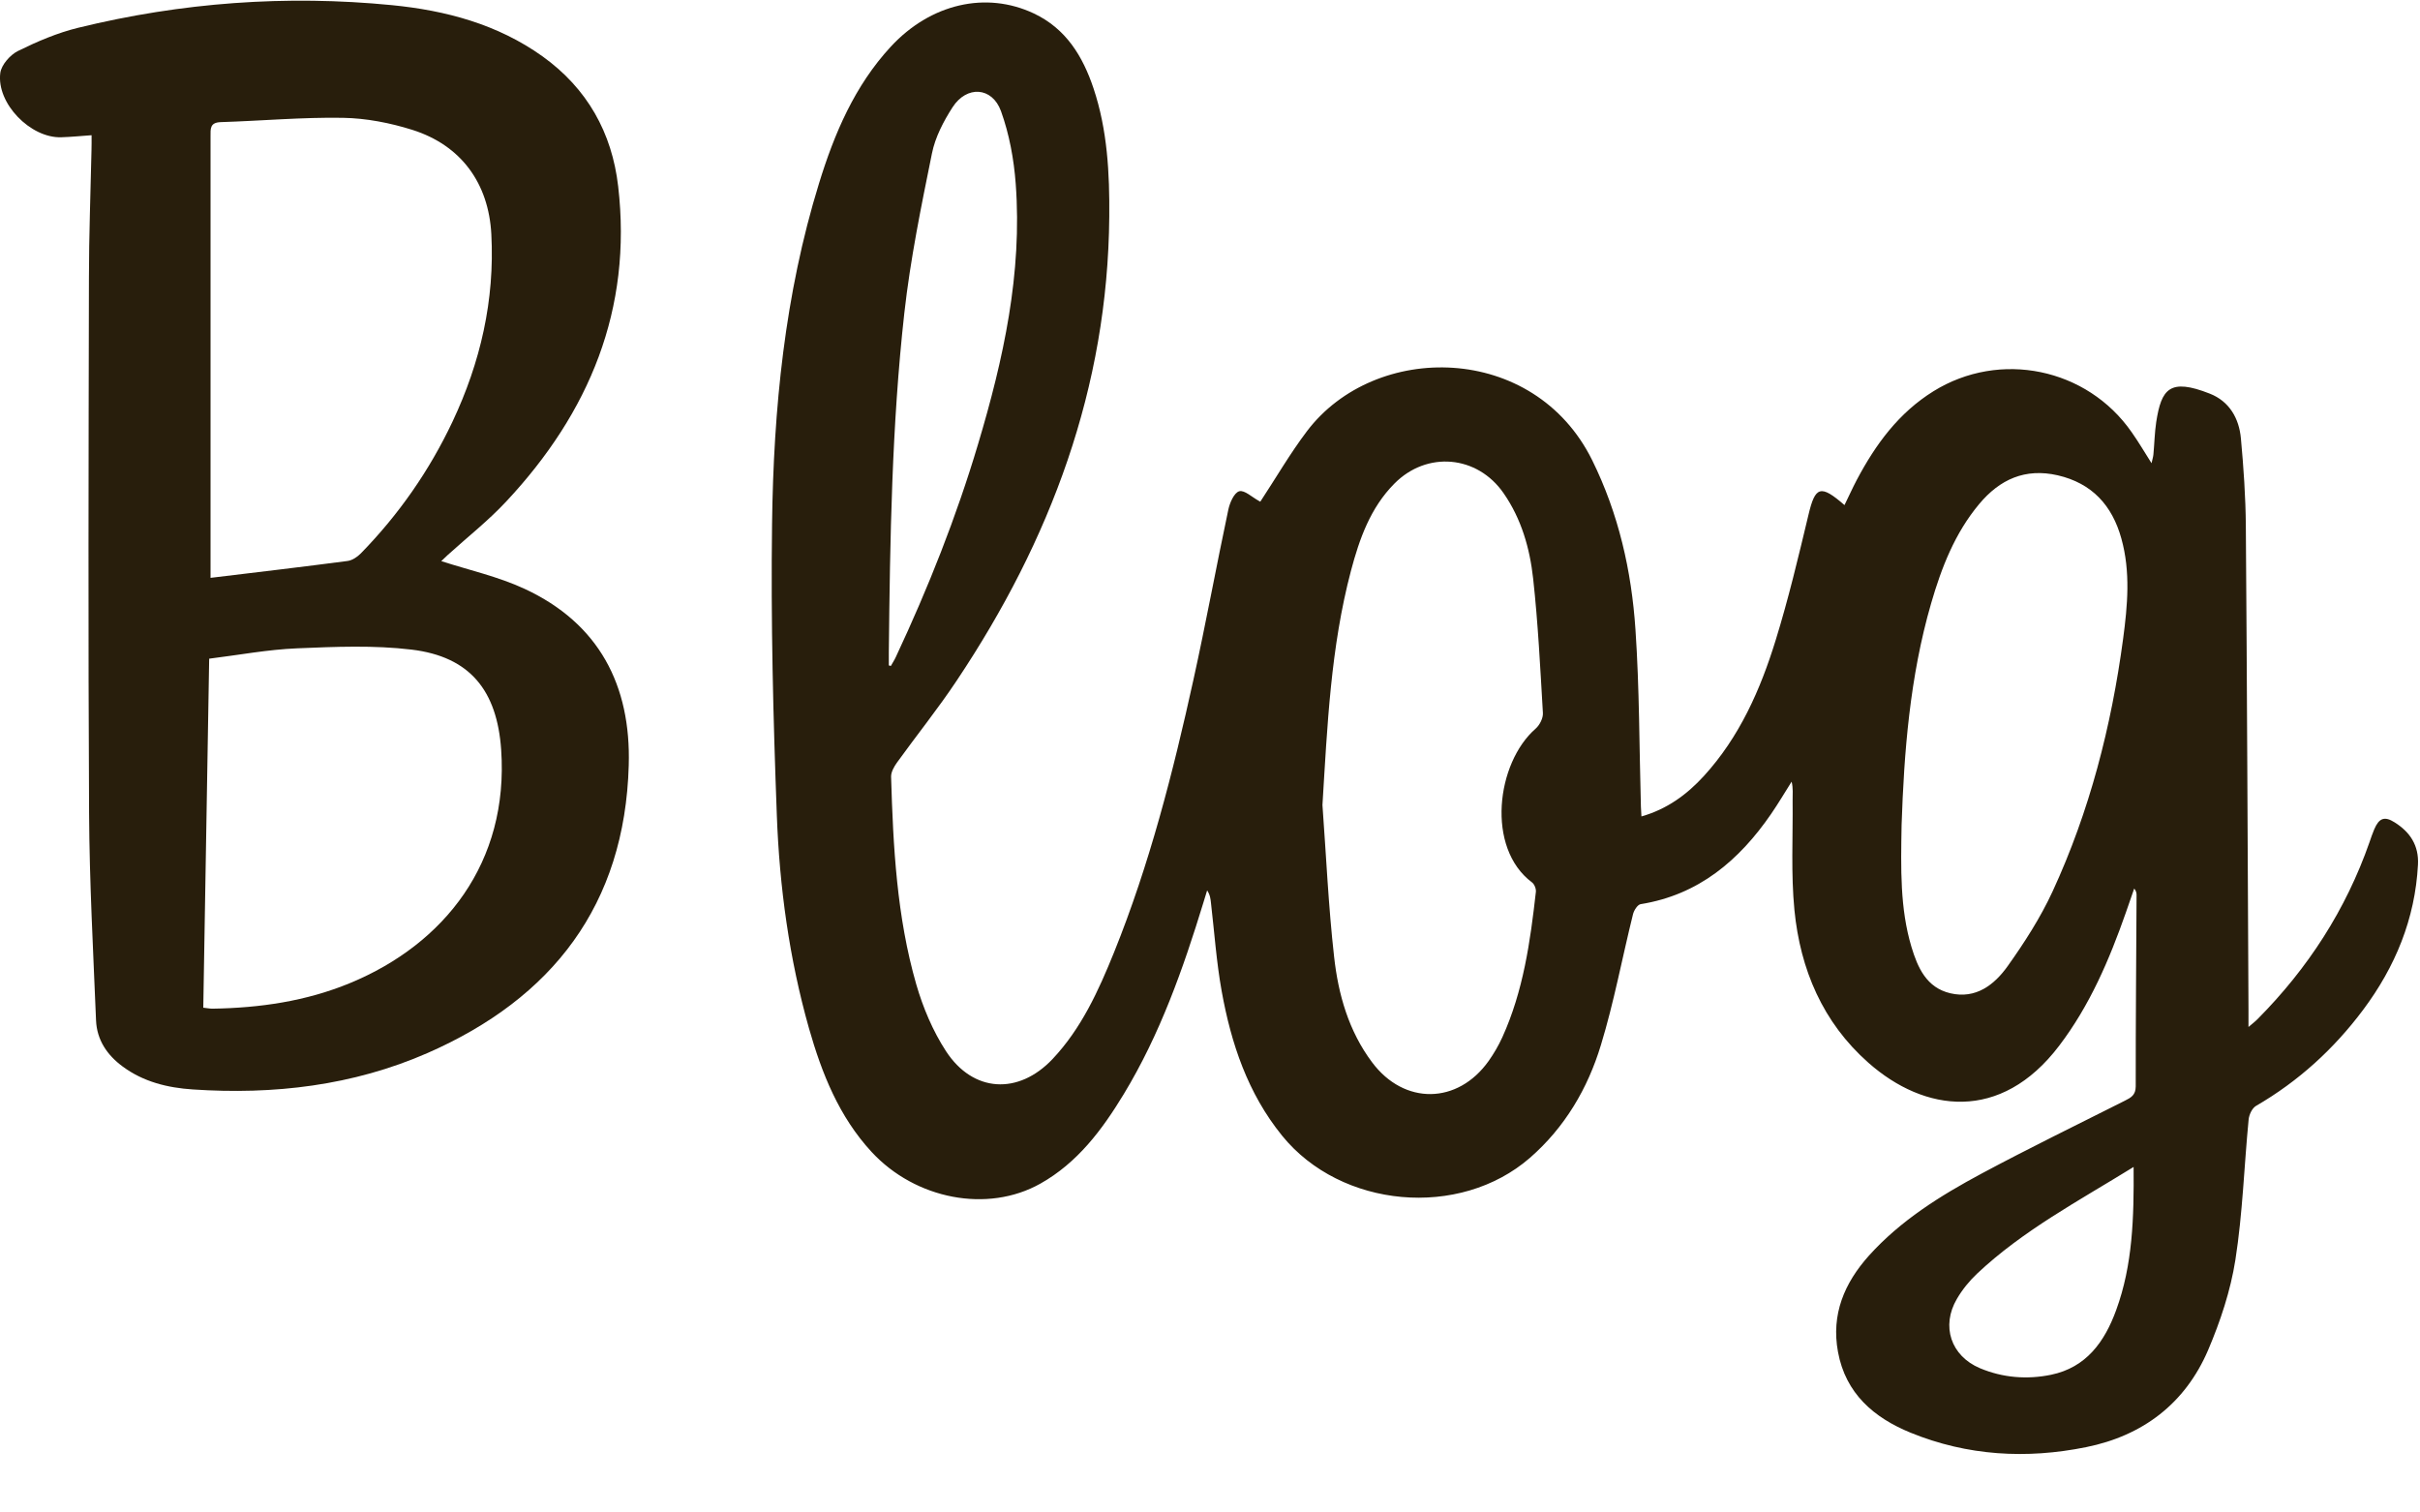
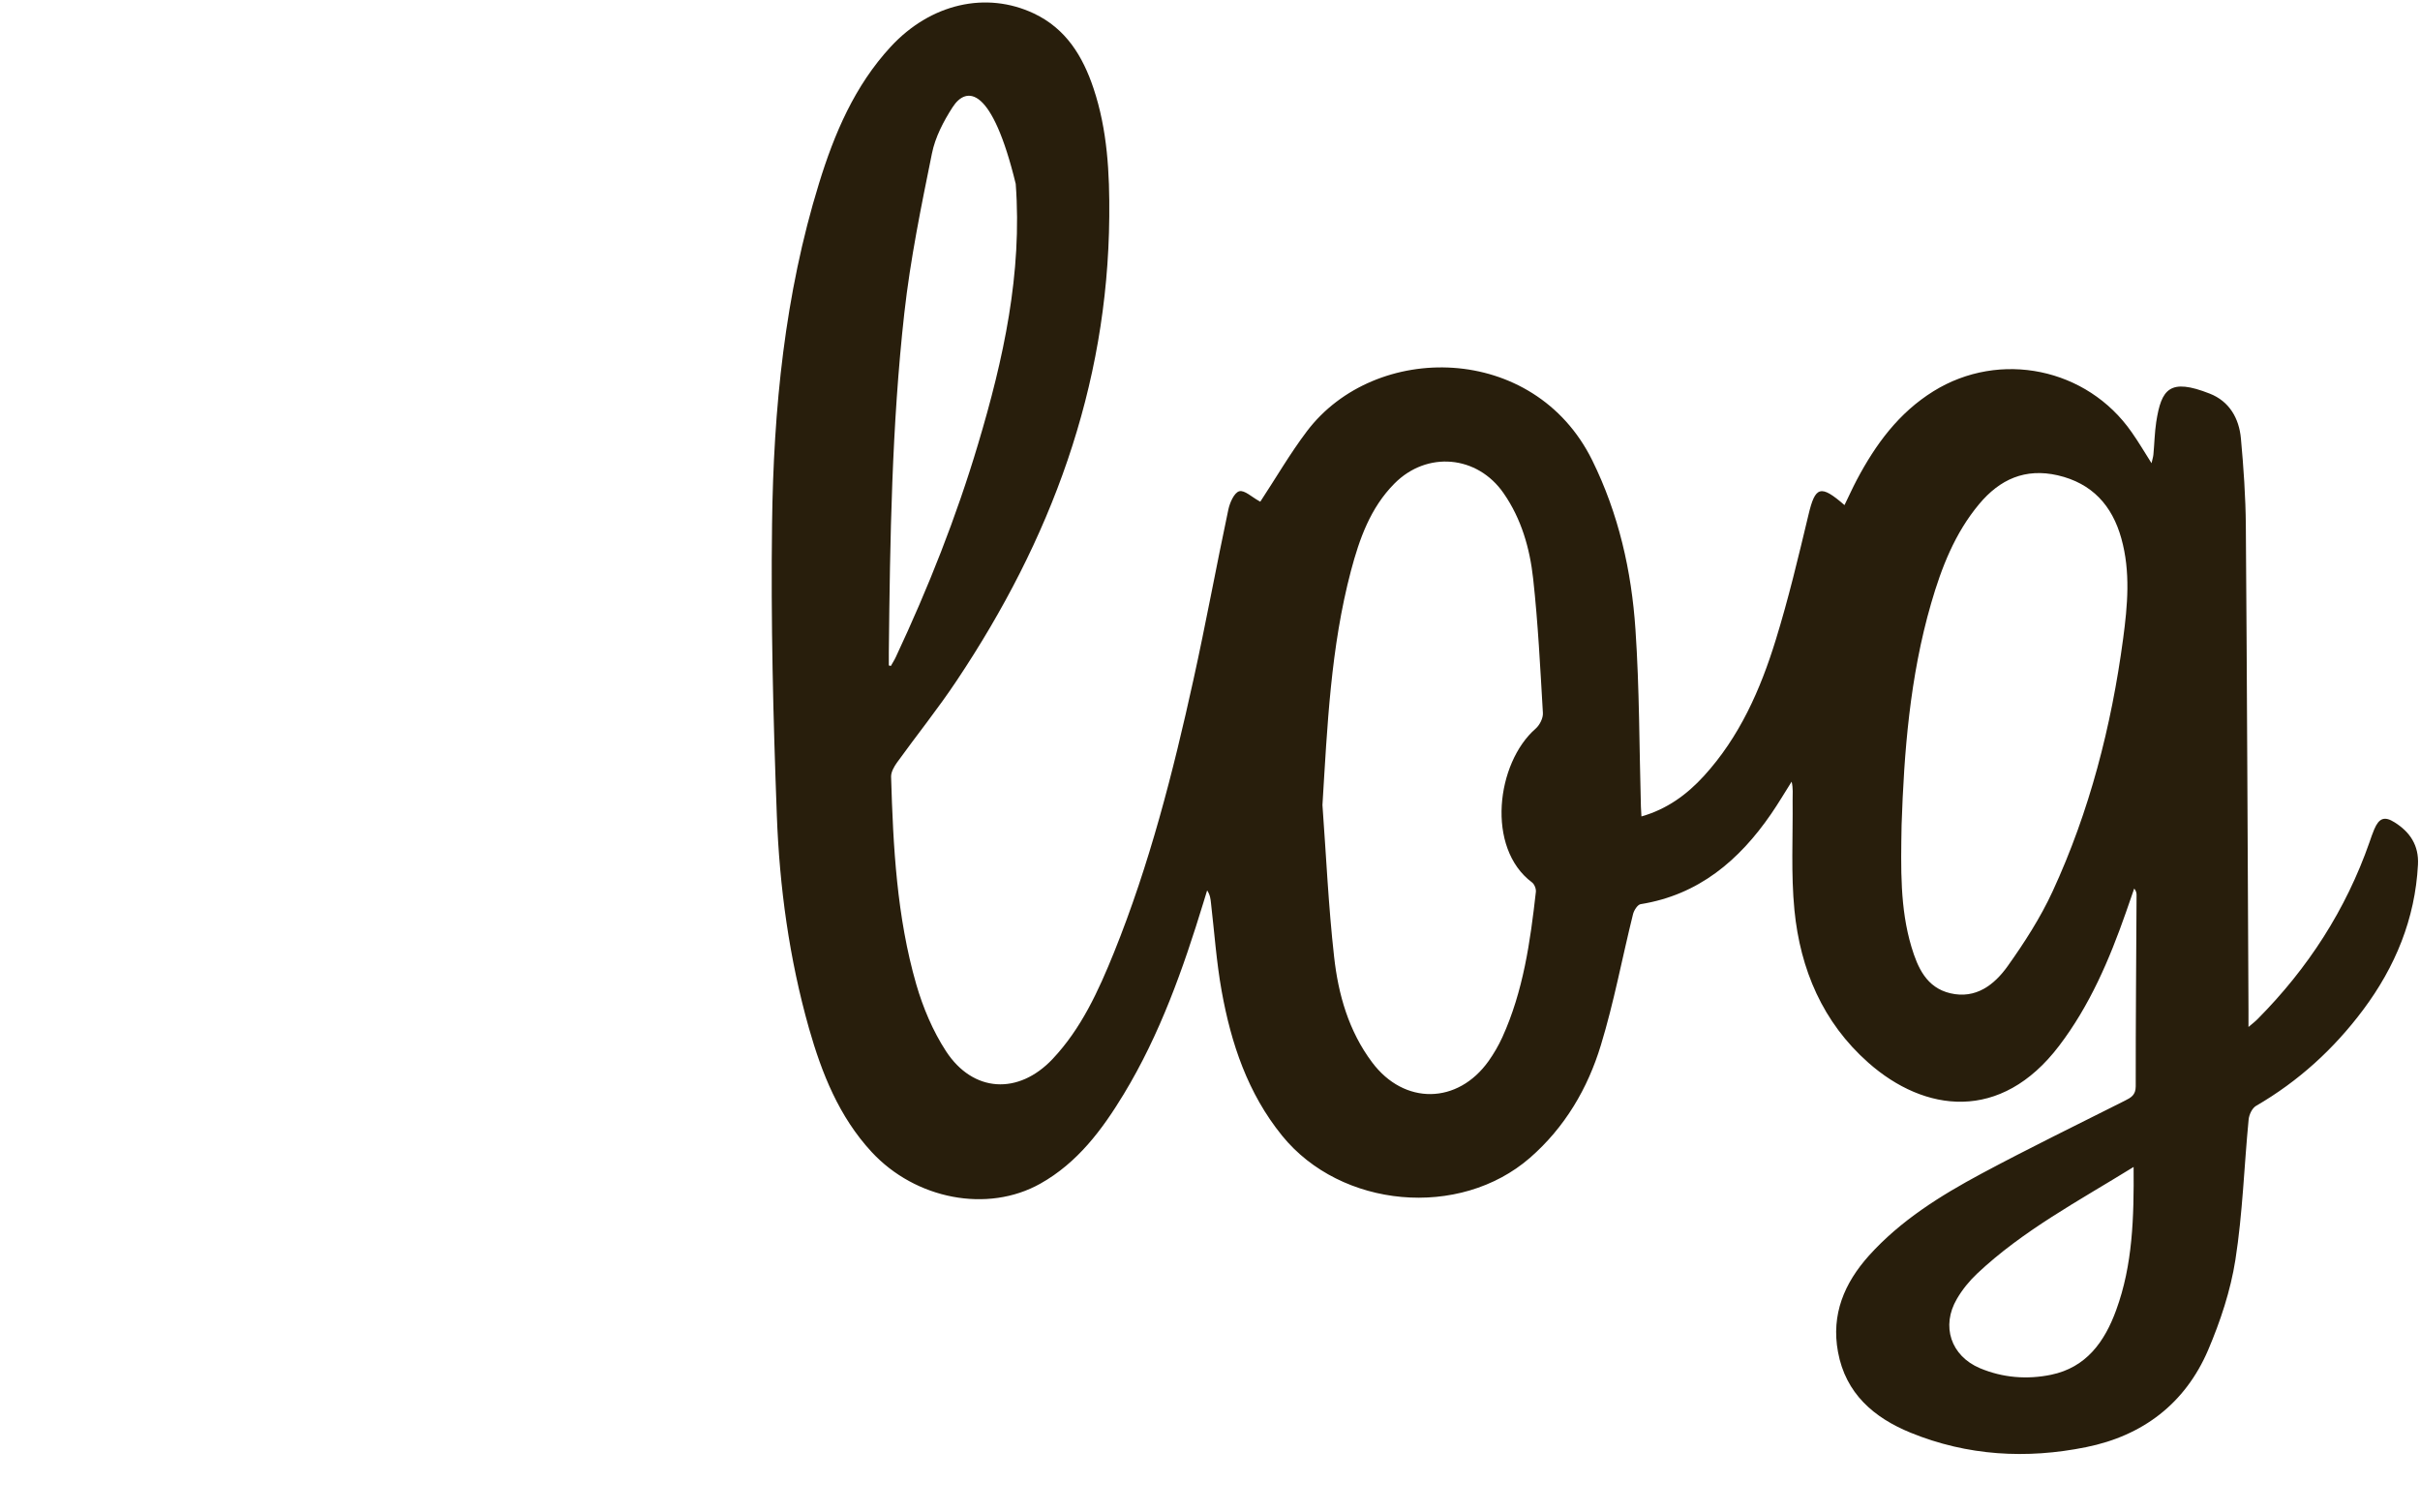
<svg xmlns="http://www.w3.org/2000/svg" width="32px" height="20px" viewBox="0 0 32 20" version="1.1">
  <g id="Page-1" stroke="none" stroke-width="1" fill="none" fill-rule="evenodd">
    <g id="02---HOME-MENU" transform="translate(-956, -111)">
      <g id="Group-7" transform="translate(956, 111)">
        <g id="Group-3" transform="translate(10.182, 0.02)">
-           <path d="M18.031,15.411 C17.299,15.863 16.567,16.251 15.961,16.822 C15.858,16.919 15.765,17.034 15.694,17.156 C15.483,17.516 15.615,17.91 15.999,18.072 C16.301,18.199 16.622,18.224 16.939,18.159 C17.405,18.063 17.648,17.722 17.8,17.305 C18.02,16.705 18.036,16.078 18.031,15.411 M1.571,8.779 C1.58,8.782 1.589,8.784 1.598,8.786 C1.62,8.746 1.646,8.707 1.665,8.665 C2.092,7.753 2.463,6.819 2.751,5.853 C3.087,4.73 3.337,3.592 3.249,2.411 C3.225,2.086 3.164,1.754 3.054,1.449 C2.937,1.128 2.601,1.108 2.414,1.398 C2.294,1.584 2.184,1.795 2.141,2.01 C1.999,2.709 1.855,3.412 1.776,4.12 C1.61,5.609 1.587,7.108 1.571,8.605 C1.57,8.663 1.571,8.721 1.571,8.779 M14.963,10.89 C14.953,11.467 14.941,11.991 15.093,12.5 C15.176,12.776 15.292,13.039 15.606,13.114 C15.945,13.194 16.19,13.002 16.366,12.755 C16.588,12.443 16.799,12.115 16.959,11.769 C17.449,10.708 17.737,9.585 17.892,8.429 C17.951,7.988 17.992,7.541 17.869,7.101 C17.748,6.664 17.482,6.37 17.027,6.265 C16.597,6.167 16.262,6.318 15.989,6.645 C15.668,7.029 15.491,7.484 15.354,7.957 C15.071,8.932 14.995,9.935 14.963,10.89 M7.305,10.625 C7.354,11.294 7.384,11.965 7.459,12.631 C7.514,13.13 7.652,13.615 7.962,14.028 C8.386,14.595 9.094,14.585 9.503,14.009 C9.572,13.911 9.634,13.805 9.684,13.695 C9.961,13.085 10.053,12.431 10.127,11.774 C10.132,11.734 10.108,11.673 10.077,11.649 C9.465,11.194 9.603,10.067 10.126,9.613 C10.178,9.567 10.224,9.475 10.22,9.408 C10.185,8.815 10.156,8.221 10.091,7.631 C10.047,7.231 9.936,6.842 9.701,6.503 C9.353,5.999 8.687,5.94 8.257,6.374 C7.939,6.694 7.794,7.105 7.682,7.527 C7.414,8.541 7.369,9.581 7.305,10.625 M6.483,6.614 C6.689,6.301 6.876,5.978 7.099,5.683 C8.001,4.491 10.102,4.51 10.871,6.064 C11.221,6.773 11.392,7.528 11.444,8.305 C11.497,9.084 11.494,9.867 11.516,10.648 C11.517,10.686 11.52,10.723 11.523,10.776 C11.861,10.68 12.124,10.487 12.349,10.241 C12.82,9.725 13.096,9.1 13.298,8.445 C13.467,7.899 13.599,7.342 13.732,6.786 C13.821,6.411 13.891,6.383 14.208,6.659 C14.264,6.545 14.314,6.433 14.371,6.325 C14.619,5.857 14.924,5.439 15.385,5.153 C16.262,4.609 17.415,4.845 18.006,5.696 C18.094,5.821 18.172,5.953 18.268,6.105 C18.28,6.052 18.29,6.021 18.293,5.988 C18.306,5.846 18.309,5.702 18.33,5.561 C18.398,5.123 18.507,4.976 19.038,5.185 C19.296,5.286 19.426,5.511 19.45,5.779 C19.485,6.162 19.512,6.548 19.515,6.933 C19.531,9.065 19.539,11.197 19.55,13.329 C19.551,13.395 19.55,13.461 19.55,13.56 C19.604,13.514 19.64,13.487 19.671,13.455 C20.336,12.785 20.838,12.01 21.15,11.117 C21.17,11.059 21.189,11.002 21.213,10.946 C21.276,10.798 21.348,10.769 21.482,10.854 C21.686,10.982 21.805,11.159 21.791,11.415 C21.753,12.132 21.491,12.764 21.067,13.332 C20.68,13.85 20.211,14.278 19.649,14.604 C19.598,14.634 19.558,14.72 19.552,14.783 C19.492,15.402 19.473,16.026 19.377,16.639 C19.313,17.047 19.178,17.452 19.016,17.833 C18.713,18.539 18.153,18.965 17.403,19.116 C16.614,19.276 15.832,19.231 15.082,18.925 C14.598,18.727 14.223,18.408 14.122,17.857 C14.03,17.361 14.206,16.947 14.53,16.585 C14.949,16.119 15.474,15.792 16.018,15.5 C16.643,15.165 17.282,14.854 17.915,14.535 C17.997,14.494 18.059,14.46 18.059,14.345 C18.058,13.502 18.066,12.659 18.07,11.816 C18.07,11.789 18.066,11.763 18.039,11.729 C18.002,11.835 17.965,11.94 17.929,12.046 C17.71,12.671 17.451,13.277 17.046,13.809 C16.274,14.825 15.267,14.69 14.523,14.032 C13.92,13.499 13.623,12.798 13.546,12.014 C13.499,11.534 13.527,11.047 13.522,10.563 C13.522,10.483 13.53,10.403 13.509,10.316 C13.419,10.458 13.334,10.603 13.239,10.741 C12.815,11.358 12.279,11.813 11.512,11.936 C11.471,11.943 11.423,12.019 11.411,12.071 C11.268,12.647 11.16,13.232 10.987,13.799 C10.813,14.373 10.511,14.887 10.049,15.29 C9.118,16.1 7.55,15.958 6.771,14.997 C6.317,14.437 6.097,13.778 5.972,13.084 C5.903,12.7 5.876,12.309 5.831,11.921 C5.825,11.868 5.821,11.815 5.78,11.754 C5.764,11.806 5.748,11.859 5.732,11.911 C5.463,12.791 5.157,13.657 4.677,14.449 C4.392,14.919 4.066,15.356 3.574,15.632 C2.878,16.023 1.924,15.841 1.342,15.211 C0.912,14.745 0.685,14.174 0.515,13.577 C0.254,12.655 0.125,11.71 0.09,10.758 C0.042,9.476 0.01,8.191 0.027,6.909 C0.046,5.386 0.195,3.874 0.647,2.408 C0.85,1.747 1.119,1.114 1.598,0.596 C2.124,0.028 2.857,-0.14 3.489,0.158 C3.914,0.359 4.136,0.724 4.278,1.149 C4.462,1.7 4.491,2.271 4.486,2.846 C4.467,5.106 3.709,7.124 2.468,8.981 C2.221,9.352 1.941,9.7 1.68,10.062 C1.641,10.116 1.6,10.188 1.601,10.25 C1.628,11.176 1.676,12.102 1.934,12.997 C2.023,13.304 2.153,13.613 2.327,13.88 C2.685,14.429 3.285,14.461 3.736,13.984 C4.117,13.58 4.343,13.082 4.548,12.576 C5.019,11.409 5.329,10.194 5.599,8.968 C5.764,8.221 5.901,7.469 6.06,6.721 C6.079,6.629 6.137,6.495 6.205,6.476 C6.273,6.457 6.375,6.555 6.462,6.602 C6.476,6.609 6.49,6.619 6.483,6.614" id="Fill-1" fill="#281E0C" mask="url(#mask-2)" />
+           <path d="M18.031,15.411 C17.299,15.863 16.567,16.251 15.961,16.822 C15.858,16.919 15.765,17.034 15.694,17.156 C15.483,17.516 15.615,17.91 15.999,18.072 C16.301,18.199 16.622,18.224 16.939,18.159 C17.405,18.063 17.648,17.722 17.8,17.305 C18.02,16.705 18.036,16.078 18.031,15.411 M1.571,8.779 C1.58,8.782 1.589,8.784 1.598,8.786 C1.62,8.746 1.646,8.707 1.665,8.665 C2.092,7.753 2.463,6.819 2.751,5.853 C3.087,4.73 3.337,3.592 3.249,2.411 C2.937,1.128 2.601,1.108 2.414,1.398 C2.294,1.584 2.184,1.795 2.141,2.01 C1.999,2.709 1.855,3.412 1.776,4.12 C1.61,5.609 1.587,7.108 1.571,8.605 C1.57,8.663 1.571,8.721 1.571,8.779 M14.963,10.89 C14.953,11.467 14.941,11.991 15.093,12.5 C15.176,12.776 15.292,13.039 15.606,13.114 C15.945,13.194 16.19,13.002 16.366,12.755 C16.588,12.443 16.799,12.115 16.959,11.769 C17.449,10.708 17.737,9.585 17.892,8.429 C17.951,7.988 17.992,7.541 17.869,7.101 C17.748,6.664 17.482,6.37 17.027,6.265 C16.597,6.167 16.262,6.318 15.989,6.645 C15.668,7.029 15.491,7.484 15.354,7.957 C15.071,8.932 14.995,9.935 14.963,10.89 M7.305,10.625 C7.354,11.294 7.384,11.965 7.459,12.631 C7.514,13.13 7.652,13.615 7.962,14.028 C8.386,14.595 9.094,14.585 9.503,14.009 C9.572,13.911 9.634,13.805 9.684,13.695 C9.961,13.085 10.053,12.431 10.127,11.774 C10.132,11.734 10.108,11.673 10.077,11.649 C9.465,11.194 9.603,10.067 10.126,9.613 C10.178,9.567 10.224,9.475 10.22,9.408 C10.185,8.815 10.156,8.221 10.091,7.631 C10.047,7.231 9.936,6.842 9.701,6.503 C9.353,5.999 8.687,5.94 8.257,6.374 C7.939,6.694 7.794,7.105 7.682,7.527 C7.414,8.541 7.369,9.581 7.305,10.625 M6.483,6.614 C6.689,6.301 6.876,5.978 7.099,5.683 C8.001,4.491 10.102,4.51 10.871,6.064 C11.221,6.773 11.392,7.528 11.444,8.305 C11.497,9.084 11.494,9.867 11.516,10.648 C11.517,10.686 11.52,10.723 11.523,10.776 C11.861,10.68 12.124,10.487 12.349,10.241 C12.82,9.725 13.096,9.1 13.298,8.445 C13.467,7.899 13.599,7.342 13.732,6.786 C13.821,6.411 13.891,6.383 14.208,6.659 C14.264,6.545 14.314,6.433 14.371,6.325 C14.619,5.857 14.924,5.439 15.385,5.153 C16.262,4.609 17.415,4.845 18.006,5.696 C18.094,5.821 18.172,5.953 18.268,6.105 C18.28,6.052 18.29,6.021 18.293,5.988 C18.306,5.846 18.309,5.702 18.33,5.561 C18.398,5.123 18.507,4.976 19.038,5.185 C19.296,5.286 19.426,5.511 19.45,5.779 C19.485,6.162 19.512,6.548 19.515,6.933 C19.531,9.065 19.539,11.197 19.55,13.329 C19.551,13.395 19.55,13.461 19.55,13.56 C19.604,13.514 19.64,13.487 19.671,13.455 C20.336,12.785 20.838,12.01 21.15,11.117 C21.17,11.059 21.189,11.002 21.213,10.946 C21.276,10.798 21.348,10.769 21.482,10.854 C21.686,10.982 21.805,11.159 21.791,11.415 C21.753,12.132 21.491,12.764 21.067,13.332 C20.68,13.85 20.211,14.278 19.649,14.604 C19.598,14.634 19.558,14.72 19.552,14.783 C19.492,15.402 19.473,16.026 19.377,16.639 C19.313,17.047 19.178,17.452 19.016,17.833 C18.713,18.539 18.153,18.965 17.403,19.116 C16.614,19.276 15.832,19.231 15.082,18.925 C14.598,18.727 14.223,18.408 14.122,17.857 C14.03,17.361 14.206,16.947 14.53,16.585 C14.949,16.119 15.474,15.792 16.018,15.5 C16.643,15.165 17.282,14.854 17.915,14.535 C17.997,14.494 18.059,14.46 18.059,14.345 C18.058,13.502 18.066,12.659 18.07,11.816 C18.07,11.789 18.066,11.763 18.039,11.729 C18.002,11.835 17.965,11.94 17.929,12.046 C17.71,12.671 17.451,13.277 17.046,13.809 C16.274,14.825 15.267,14.69 14.523,14.032 C13.92,13.499 13.623,12.798 13.546,12.014 C13.499,11.534 13.527,11.047 13.522,10.563 C13.522,10.483 13.53,10.403 13.509,10.316 C13.419,10.458 13.334,10.603 13.239,10.741 C12.815,11.358 12.279,11.813 11.512,11.936 C11.471,11.943 11.423,12.019 11.411,12.071 C11.268,12.647 11.16,13.232 10.987,13.799 C10.813,14.373 10.511,14.887 10.049,15.29 C9.118,16.1 7.55,15.958 6.771,14.997 C6.317,14.437 6.097,13.778 5.972,13.084 C5.903,12.7 5.876,12.309 5.831,11.921 C5.825,11.868 5.821,11.815 5.78,11.754 C5.764,11.806 5.748,11.859 5.732,11.911 C5.463,12.791 5.157,13.657 4.677,14.449 C4.392,14.919 4.066,15.356 3.574,15.632 C2.878,16.023 1.924,15.841 1.342,15.211 C0.912,14.745 0.685,14.174 0.515,13.577 C0.254,12.655 0.125,11.71 0.09,10.758 C0.042,9.476 0.01,8.191 0.027,6.909 C0.046,5.386 0.195,3.874 0.647,2.408 C0.85,1.747 1.119,1.114 1.598,0.596 C2.124,0.028 2.857,-0.14 3.489,0.158 C3.914,0.359 4.136,0.724 4.278,1.149 C4.462,1.7 4.491,2.271 4.486,2.846 C4.467,5.106 3.709,7.124 2.468,8.981 C2.221,9.352 1.941,9.7 1.68,10.062 C1.641,10.116 1.6,10.188 1.601,10.25 C1.628,11.176 1.676,12.102 1.934,12.997 C2.023,13.304 2.153,13.613 2.327,13.88 C2.685,14.429 3.285,14.461 3.736,13.984 C4.117,13.58 4.343,13.082 4.548,12.576 C5.019,11.409 5.329,10.194 5.599,8.968 C5.764,8.221 5.901,7.469 6.06,6.721 C6.079,6.629 6.137,6.495 6.205,6.476 C6.273,6.457 6.375,6.555 6.462,6.602 C6.476,6.609 6.49,6.619 6.483,6.614" id="Fill-1" fill="#281E0C" mask="url(#mask-2)" />
        </g>
-         <path d="M2.688,13.325 C2.735,13.33 2.773,13.338 2.81,13.338 C3.436,13.328 4.048,13.24 4.632,12.998 C5.877,12.482 6.73,11.405 6.627,9.914 C6.573,9.134 6.217,8.683 5.442,8.59 C4.944,8.53 4.432,8.552 3.928,8.573 C3.54,8.589 3.155,8.662 2.766,8.71 C2.74,10.261 2.714,11.789 2.688,13.325 M2.784,7.641 C3.406,7.566 4.001,7.496 4.595,7.418 C4.658,7.41 4.726,7.364 4.772,7.317 C5.273,6.804 5.677,6.224 5.983,5.577 C6.353,4.793 6.543,3.969 6.497,3.098 C6.462,2.424 6.098,1.922 5.455,1.718 C5.16,1.625 4.843,1.563 4.534,1.558 C3.996,1.549 3.457,1.598 2.918,1.615 C2.774,1.62 2.784,1.704 2.784,1.802 C2.785,3.685 2.785,5.569 2.784,7.452 C2.784,7.517 2.784,7.582 2.784,7.641 M5.835,7.42 C6.203,7.539 6.587,7.624 6.936,7.786 C7.921,8.243 8.345,9.063 8.314,10.12 C8.262,11.966 7.305,13.201 5.652,13.925 C4.666,14.356 3.619,14.478 2.549,14.406 C2.217,14.384 1.896,14.306 1.621,14.102 C1.416,13.951 1.281,13.751 1.27,13.494 C1.233,12.581 1.183,11.667 1.178,10.754 C1.165,8.397 1.171,6.039 1.176,3.682 C1.176,3.115 1.198,2.548 1.21,1.981 C1.212,1.921 1.211,1.862 1.211,1.788 C1.07,1.798 0.941,1.811 0.811,1.815 C0.404,1.829 -0.049,1.367 0.004,0.964 C0.019,0.856 0.135,0.725 0.238,0.674 C0.493,0.548 0.76,0.434 1.035,0.367 C2.399,0.033 3.785,-0.069 5.182,0.068 C5.893,0.138 6.578,0.319 7.175,0.746 C7.765,1.17 8.092,1.754 8.174,2.463 C8.363,4.089 7.792,5.456 6.697,6.628 C6.458,6.885 6.179,7.104 5.918,7.341 C5.883,7.373 5.85,7.406 5.835,7.42" id="Fill-4" fill="#281E0C" mask="url(#mask-4)" />
      </g>
    </g>
  </g>
</svg>